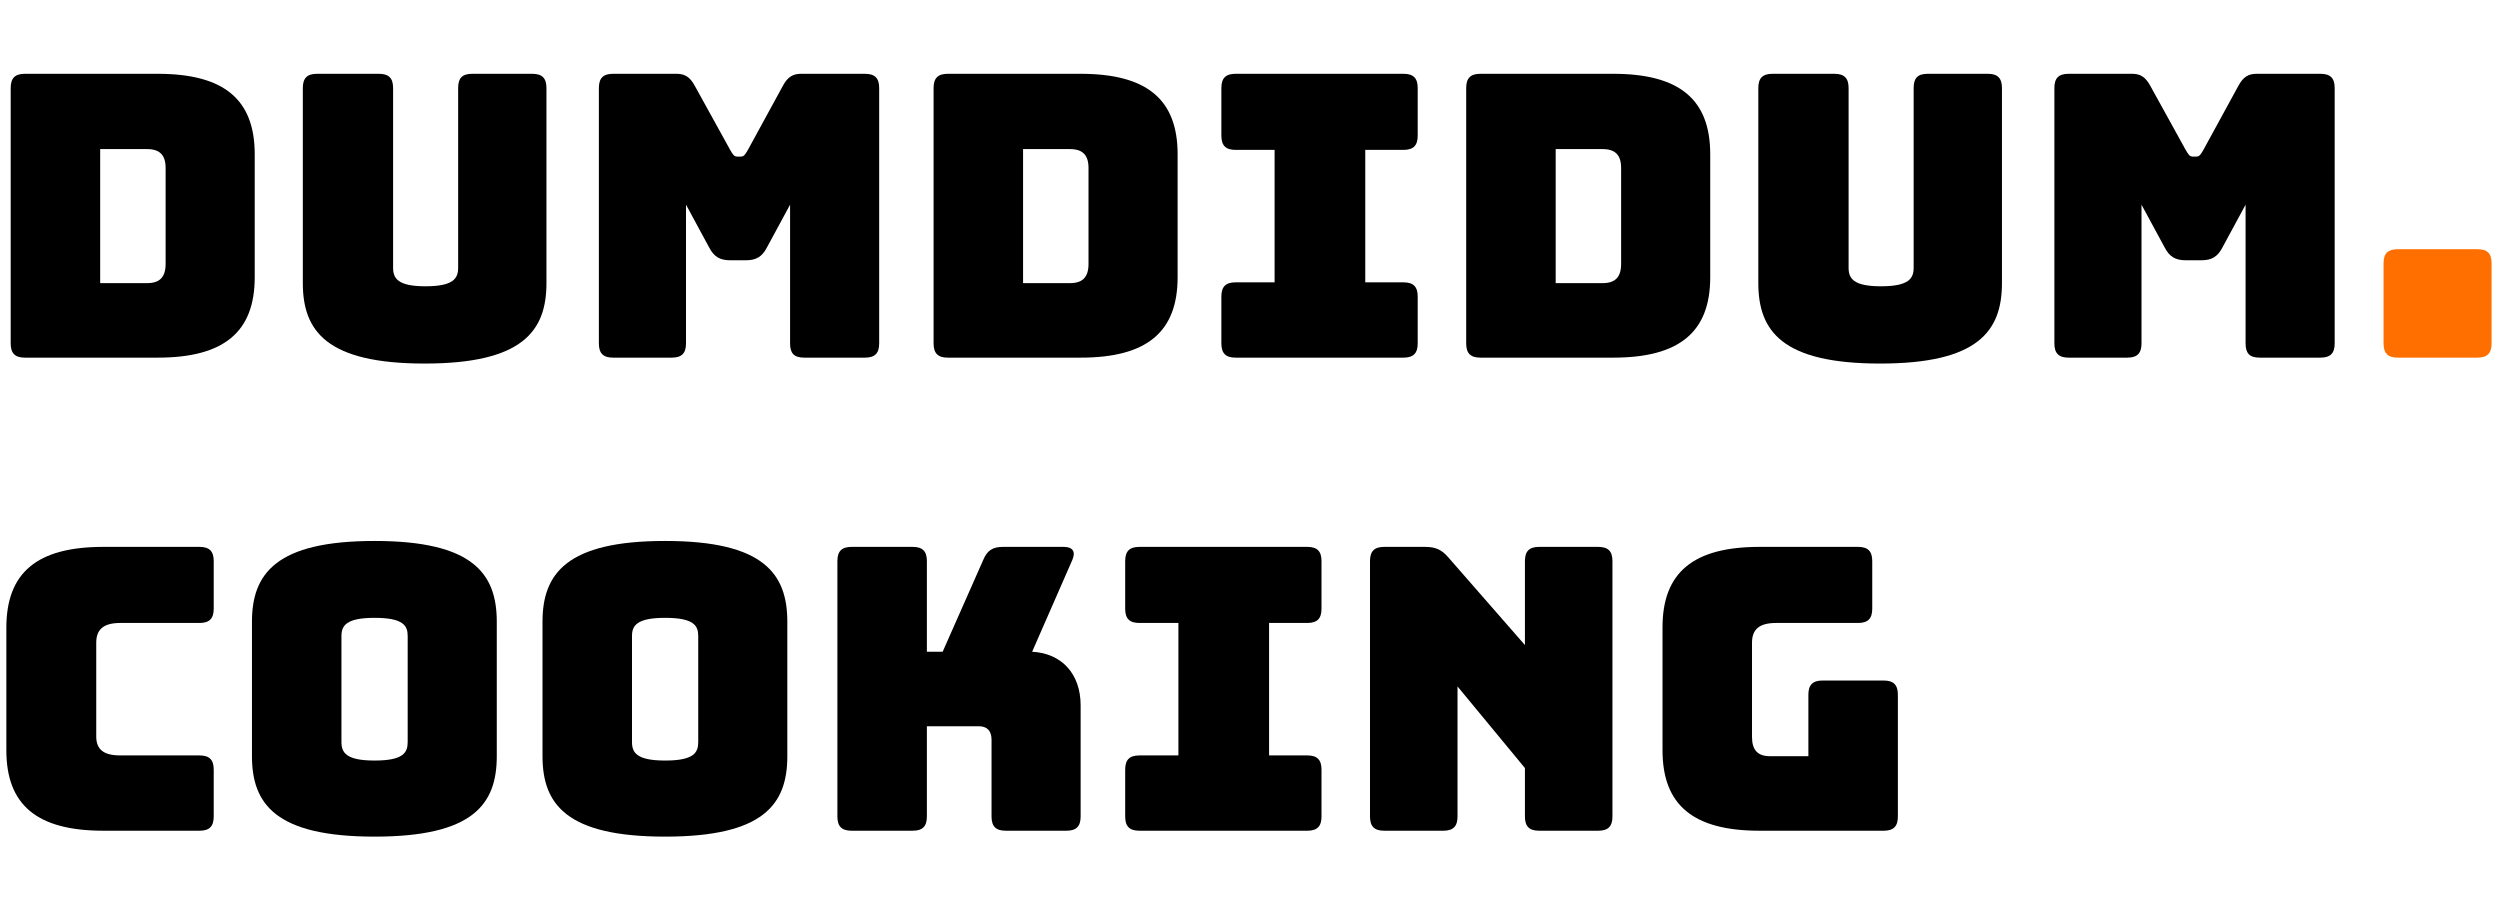
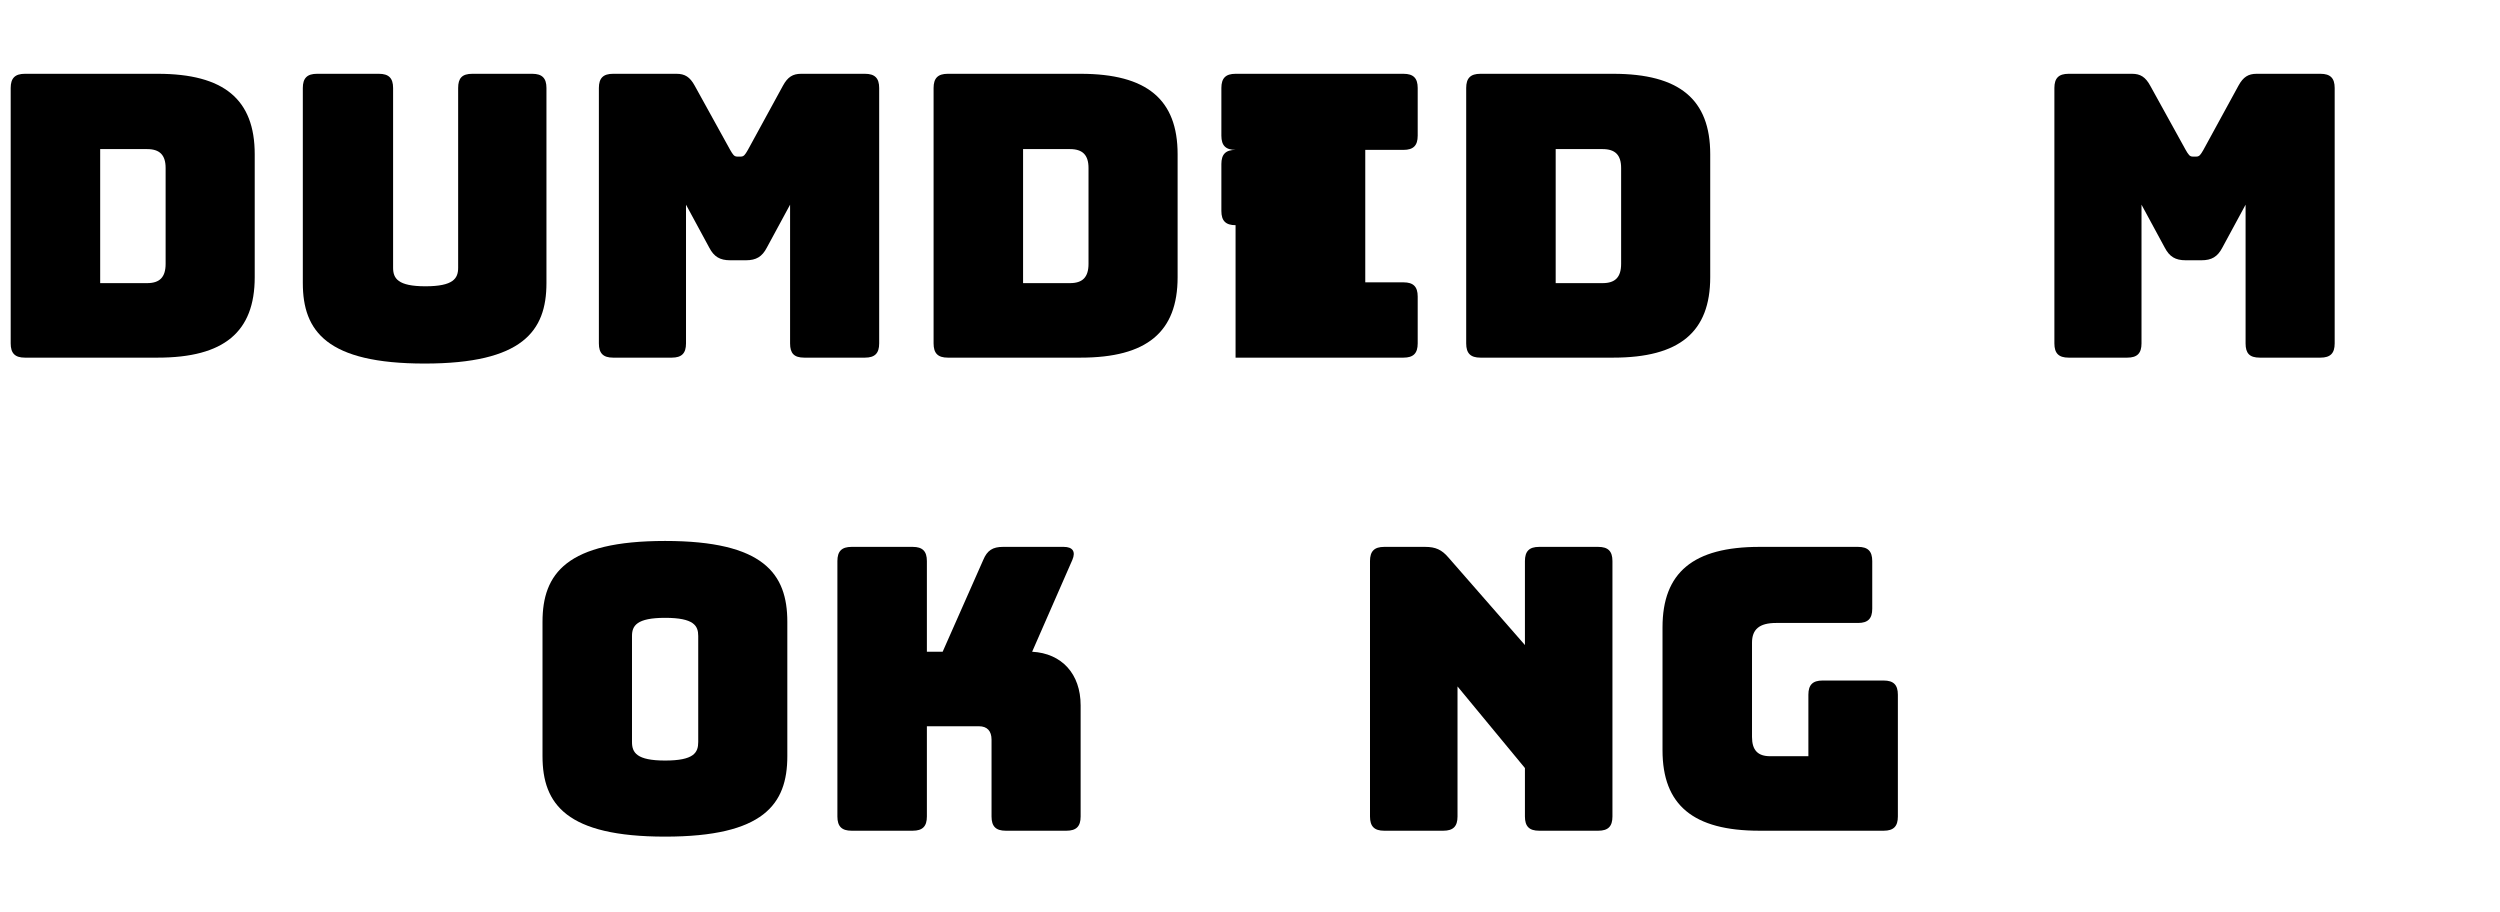
<svg xmlns="http://www.w3.org/2000/svg" width="100%" height="100%" viewBox="0 0 3085 1125" version="1.1" xml:space="preserve" style="fill-rule:evenodd;clip-rule:evenodd;stroke-linejoin:round;stroke-miterlimit:2;">
  <rect id="Artboard3" x="0" y="0" width="3082.46" height="1123.47" style="fill:none;" />
  <g>
    <path d="M194.651,441.329c81.729,0 119.674,-31.621 119.674,-99.242l0,-151.782c0,-67.62 -37.945,-99.242 -119.674,-99.242l-163.944,0c-12.162,0 -17.513,5.352 -17.513,17.514l0,315.239c0,12.162 5.351,17.513 17.513,17.513l163.944,0Zm-71.026,-257.348l57.891,0c15.568,0 22.865,7.297 22.865,23.351l-0,118.215c-0,16.54 -7.297,23.837 -22.865,23.837l-57.891,0l0,-165.403Z" style="fill-rule:nonzero;" />
    <path d="M674.321,349.384l-0,-240.807c-0,-12.162 -5.352,-17.514 -17.514,-17.514l-73.945,0c-12.648,0 -17.513,5.352 -17.513,17.514l0,221.835c0,13.135 -5.838,22.864 -40.378,22.864c-34.053,0 -39.891,-9.729 -39.891,-22.864l-0,-221.835c-0,-12.162 -5.351,-17.514 -17.513,-17.514l-76.378,0c-12.162,0 -17.513,5.352 -17.513,17.514l-0,240.807c-0,59.351 29.675,99.242 150.322,99.242c120.647,0 150.323,-39.891 150.323,-99.242Z" style="fill-rule:nonzero;" />
    <path d="M829.021,441.329c12.162,0 17.514,-5.351 17.514,-17.513l-0,-171.241l28.702,53.026c5.838,11.189 13.135,15.568 25.783,15.568l19.46,-0c12.648,-0 19.945,-4.379 25.783,-15.568l28.702,-53.026l0,171.241c0,12.162 4.865,17.513 17.514,17.513l74.918,0c12.162,0 17.513,-5.351 17.513,-17.513l-0,-315.239c-0,-12.162 -5.351,-17.514 -17.513,-17.514l-78.81,0c-10.216,0 -16.54,3.892 -22.378,14.595l-43.297,79.296c-3.405,5.838 -4.865,8.27 -8.757,8.27l-4.378,0c-3.892,0 -5.351,-2.432 -8.757,-8.27l-43.783,-79.296c-5.838,-10.703 -12.162,-14.595 -22.378,-14.595l-78.323,0c-12.162,0 -17.513,5.352 -17.513,17.514l-0,315.239c-0,12.162 5.351,17.513 17.513,17.513l72.485,0Z" style="fill-rule:nonzero;" />
    <path d="M1333.5,441.329c81.729,0 119.674,-31.621 119.674,-99.242l0,-151.782c0,-67.62 -37.945,-99.242 -119.674,-99.242l-163.944,0c-12.162,0 -17.513,5.352 -17.513,17.514l0,315.239c0,12.162 5.351,17.513 17.513,17.513l163.944,0Zm-71.026,-257.348l57.891,0c15.568,0 22.865,7.297 22.865,23.351l-0,118.215c-0,16.54 -7.297,23.837 -22.865,23.837l-57.891,0l0,-165.403Z" style="fill-rule:nonzero;" />
-     <path d="M1524.69,441.329l207.241,0c12.162,0 17.513,-5.351 17.513,-17.513l-0,-57.891c-0,-12.162 -5.351,-17.514 -17.513,-17.514l-47.189,0l-0,-163.457l47.189,0c12.162,0 17.513,-5.351 17.513,-17.513l-0,-58.864c-0,-12.162 -5.351,-17.514 -17.513,-17.514l-207.241,0c-12.162,0 -17.513,5.352 -17.513,17.514l-0,58.864c-0,12.162 5.351,17.513 17.513,17.513l48.162,0l-0,163.457l-48.162,0c-12.162,0 -17.513,5.352 -17.513,17.514l-0,57.891c-0,12.162 5.351,17.513 17.513,17.513Z" style="fill-rule:nonzero;" />
+     <path d="M1524.69,441.329l207.241,0c12.162,0 17.513,-5.351 17.513,-17.513l-0,-57.891c-0,-12.162 -5.351,-17.514 -17.513,-17.514l-47.189,0l-0,-163.457l47.189,0c12.162,0 17.513,-5.351 17.513,-17.513l-0,-58.864c-0,-12.162 -5.351,-17.514 -17.513,-17.514l-207.241,0c-12.162,0 -17.513,5.352 -17.513,17.514l-0,58.864c-0,12.162 5.351,17.513 17.513,17.513l48.162,0l-48.162,0c-12.162,0 -17.513,5.352 -17.513,17.514l-0,57.891c-0,12.162 5.351,17.513 17.513,17.513Z" style="fill-rule:nonzero;" />
    <path d="M1990.74,441.329c81.729,0 119.674,-31.621 119.674,-99.242l0,-151.782c0,-67.62 -37.945,-99.242 -119.674,-99.242l-163.944,0c-12.162,0 -17.513,5.352 -17.513,17.514l-0,315.239c-0,12.162 5.351,17.513 17.513,17.513l163.944,0Zm-71.026,-257.348l57.891,0c15.567,0 22.865,7.297 22.865,23.351l-0,118.215c-0,16.54 -7.298,23.837 -22.865,23.837l-57.891,0l-0,-165.403Z" style="fill-rule:nonzero;" />
-     <path d="M2470.41,349.384l0,-240.807c0,-12.162 -5.351,-17.514 -17.513,-17.514l-73.945,0c-12.648,0 -17.513,5.352 -17.513,17.514l-0,221.835c-0,13.135 -5.838,22.864 -40.378,22.864c-34.054,0 -39.891,-9.729 -39.891,-22.864l-0,-221.835c-0,-12.162 -5.352,-17.514 -17.514,-17.514l-76.377,0c-12.162,0 -17.513,5.352 -17.513,17.514l-0,240.807c-0,59.351 29.675,99.242 150.322,99.242c120.647,0 150.322,-39.891 150.322,-99.242Z" style="fill-rule:nonzero;" />
    <path d="M2625.11,441.329c12.162,0 17.513,-5.351 17.513,-17.513l0,-171.241l28.703,53.026c5.838,11.189 13.135,15.568 25.783,15.568l19.459,-0c12.649,-0 19.946,-4.379 25.784,-15.568l28.702,-53.026l0,171.241c0,12.162 4.865,17.513 17.513,17.513l74.918,0c12.162,0 17.514,-5.351 17.514,-17.513l-0,-315.239c-0,-12.162 -5.352,-17.514 -17.514,-17.514l-78.809,0c-10.216,0 -16.541,3.892 -22.378,14.595l-43.297,79.296c-3.406,5.838 -4.865,8.27 -8.757,8.27l-4.378,0c-3.892,0 -5.351,-2.432 -8.757,-8.27l-43.783,-79.296c-5.838,-10.703 -12.162,-14.595 -22.378,-14.595l-78.323,0c-12.162,0 -17.514,5.352 -17.514,17.514l0,315.239c0,12.162 5.352,17.513 17.514,17.513l72.485,0Z" style="fill-rule:nonzero;" />
-     <path d="M3057.1,441.329c12.162,0 17.513,-5.351 17.513,-17.513l-0,-98.756c-0,-12.648 -5.351,-17.513 -17.513,-17.513l-98.269,0c-12.162,0 -17.514,4.865 -17.514,17.513l0,98.756c0,12.162 5.352,17.513 17.514,17.513l98.269,0Z" style="fill:#ff6f00;fill-rule:nonzero;" />
-     <path d="M246.218,1025.11c12.162,0 17.513,-5.351 17.513,-17.513l0,-57.891c0,-12.162 -5.351,-17.513 -17.513,-17.513l-97.782,-0c-20.433,-0 -29.676,-7.298 -29.676,-23.351l0,-115.783c0,-16.54 9.243,-24.324 29.676,-24.324l97.782,0c12.162,0 17.513,-5.351 17.513,-17.513l0,-58.864c0,-12.162 -5.351,-17.513 -17.513,-17.513l-118.701,-0c-81.729,-0 -119.674,31.621 -119.674,99.728l-0,151.295c-0,67.621 37.945,99.242 119.674,99.242l118.701,0Z" style="fill-rule:nonzero;" />
-     <path d="M613.024,933.161l0,-165.89c0,-59.351 -29.189,-99.729 -150.809,-99.729c-121.62,0 -151.295,40.378 -151.295,99.729l-0,165.89c-0,59.35 29.675,99.242 151.295,99.242c121.62,-0 150.809,-39.892 150.809,-99.242Zm-191.673,-17.514l-0,-130.863c-0,-12.648 5.838,-22.378 40.864,-22.378c35.513,0 40.865,9.73 40.865,22.378l-0,130.863c-0,13.135 -5.352,22.865 -40.865,22.865c-35.026,-0 -40.864,-9.73 -40.864,-22.865Z" style="fill-rule:nonzero;" />
    <path d="M971.56,933.161l0,-165.89c0,-59.351 -29.189,-99.729 -150.809,-99.729c-121.62,0 -151.295,40.378 -151.295,99.729l-0,165.89c-0,59.35 29.675,99.242 151.295,99.242c121.62,-0 150.809,-39.892 150.809,-99.242Zm-191.673,-17.514l-0,-130.863c-0,-12.648 5.838,-22.378 40.864,-22.378c35.513,0 40.865,9.73 40.865,22.378l-0,130.863c-0,13.135 -5.352,22.865 -40.865,22.865c-35.026,-0 -40.864,-9.73 -40.864,-22.865Z" style="fill-rule:nonzero;" />
    <path d="M1126.26,1025.11c12.162,0 17.513,-5.351 17.513,-17.513l0,-111.404l64.215,0c10.217,0 15.568,5.838 15.568,16.54l-0,94.864c-0,12.162 5.351,17.513 17.513,17.513l74.918,0c12.162,0 17.513,-5.351 17.513,-17.513l0,-137.187c0,-38.919 -23.351,-64.216 -59.837,-66.162l49.621,-113.35c4.379,-10.216 0.487,-16.053 -10.702,-16.053l-74.918,-0c-12.649,-0 -19.459,4.378 -24.324,16.053l-50.108,113.35l-19.459,0l0,-111.89c0,-12.162 -5.351,-17.513 -17.513,-17.513l-75.405,-0c-12.162,-0 -17.513,5.351 -17.513,17.513l0,315.239c0,12.162 5.351,17.513 17.513,17.513l75.405,0Z" style="fill-rule:nonzero;" />
-     <path d="M1405.99,1025.11l207.24,0c12.162,0 17.514,-5.351 17.514,-17.513l-0,-57.891c-0,-12.162 -5.352,-17.513 -17.514,-17.513l-47.188,-0l-0,-163.458l47.188,0c12.162,0 17.514,-5.351 17.514,-17.513l-0,-58.864c-0,-12.162 -5.352,-17.513 -17.514,-17.513l-207.24,-0c-12.162,-0 -17.513,5.351 -17.513,17.513l-0,58.864c-0,12.162 5.351,17.513 17.513,17.513l48.161,0l0,163.458l-48.161,-0c-12.162,-0 -17.513,5.351 -17.513,17.513l-0,57.891c-0,12.162 5.351,17.513 17.513,17.513Z" style="fill-rule:nonzero;" />
    <path d="M1781.06,1025.11c12.162,0 17.513,-5.351 17.513,-17.513l0,-160.538l83.188,100.701l0,59.837c0,12.162 5.352,17.513 17.514,17.513l72.972,0c12.162,0 17.513,-5.351 17.513,-17.513l0,-315.239c0,-12.162 -5.351,-17.513 -17.513,-17.513l-72.972,-0c-12.162,-0 -17.514,5.351 -17.514,17.513l0,103.62l-94.377,-107.998c-8.27,-9.73 -16.054,-13.135 -28.702,-13.135l-50.594,-0c-12.162,-0 -17.513,5.351 -17.513,17.513l-0,315.239c-0,12.162 5.351,17.513 17.513,17.513l72.972,0Z" style="fill-rule:nonzero;" />
    <path d="M2324.46,1025.11c12.162,0 17.514,-5.351 17.514,-17.513l-0,-150.322c-0,-12.162 -5.352,-17.514 -17.514,-17.514l-75.404,0c-12.162,0 -17.513,5.352 -17.513,17.514l-0,75.891l-47.189,-0c-15.081,-0 -22.378,-7.298 -22.378,-23.838l0,-116.269c0,-16.54 9.243,-24.324 29.675,-24.324l101.188,0c12.162,0 17.513,-5.351 17.513,-17.513l0,-58.864c0,-12.162 -5.351,-17.513 -17.513,-17.513l-121.62,-0c-81.729,-0 -119.674,31.621 -119.674,99.242l0,151.781c0,67.621 37.945,99.242 119.674,99.242l153.241,0Z" style="fill-rule:nonzero;" />
  </g>
</svg>